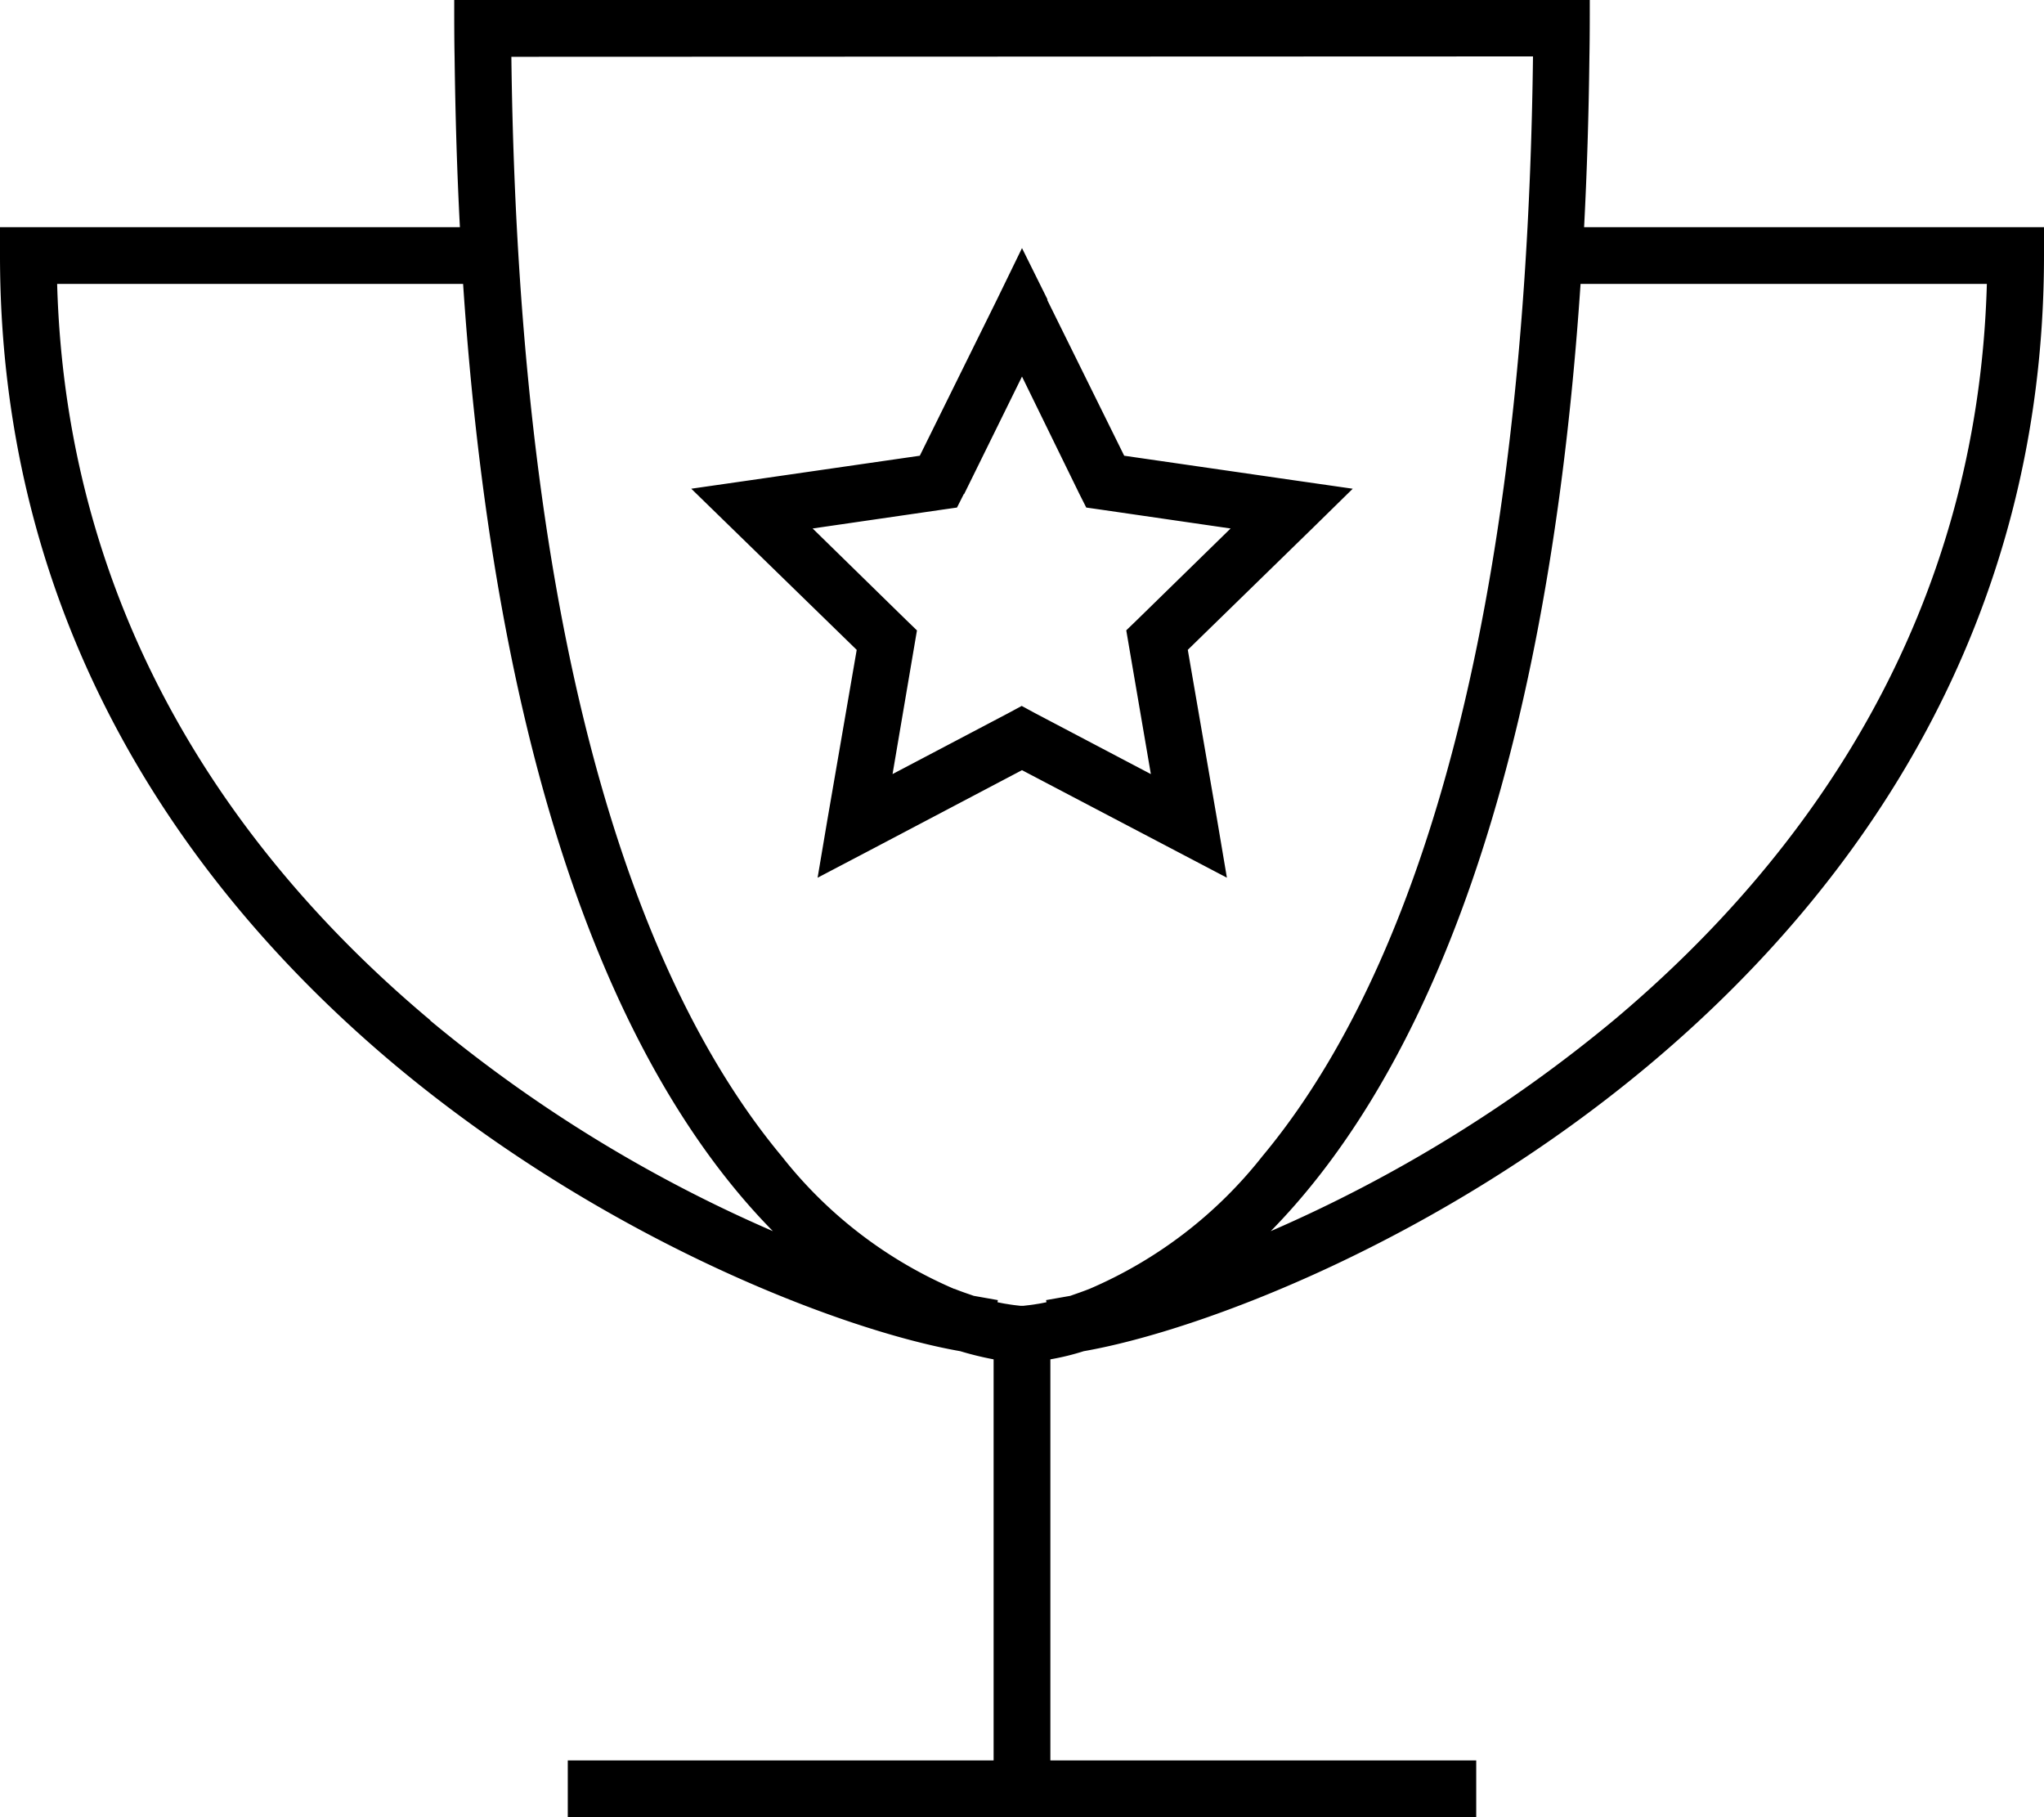
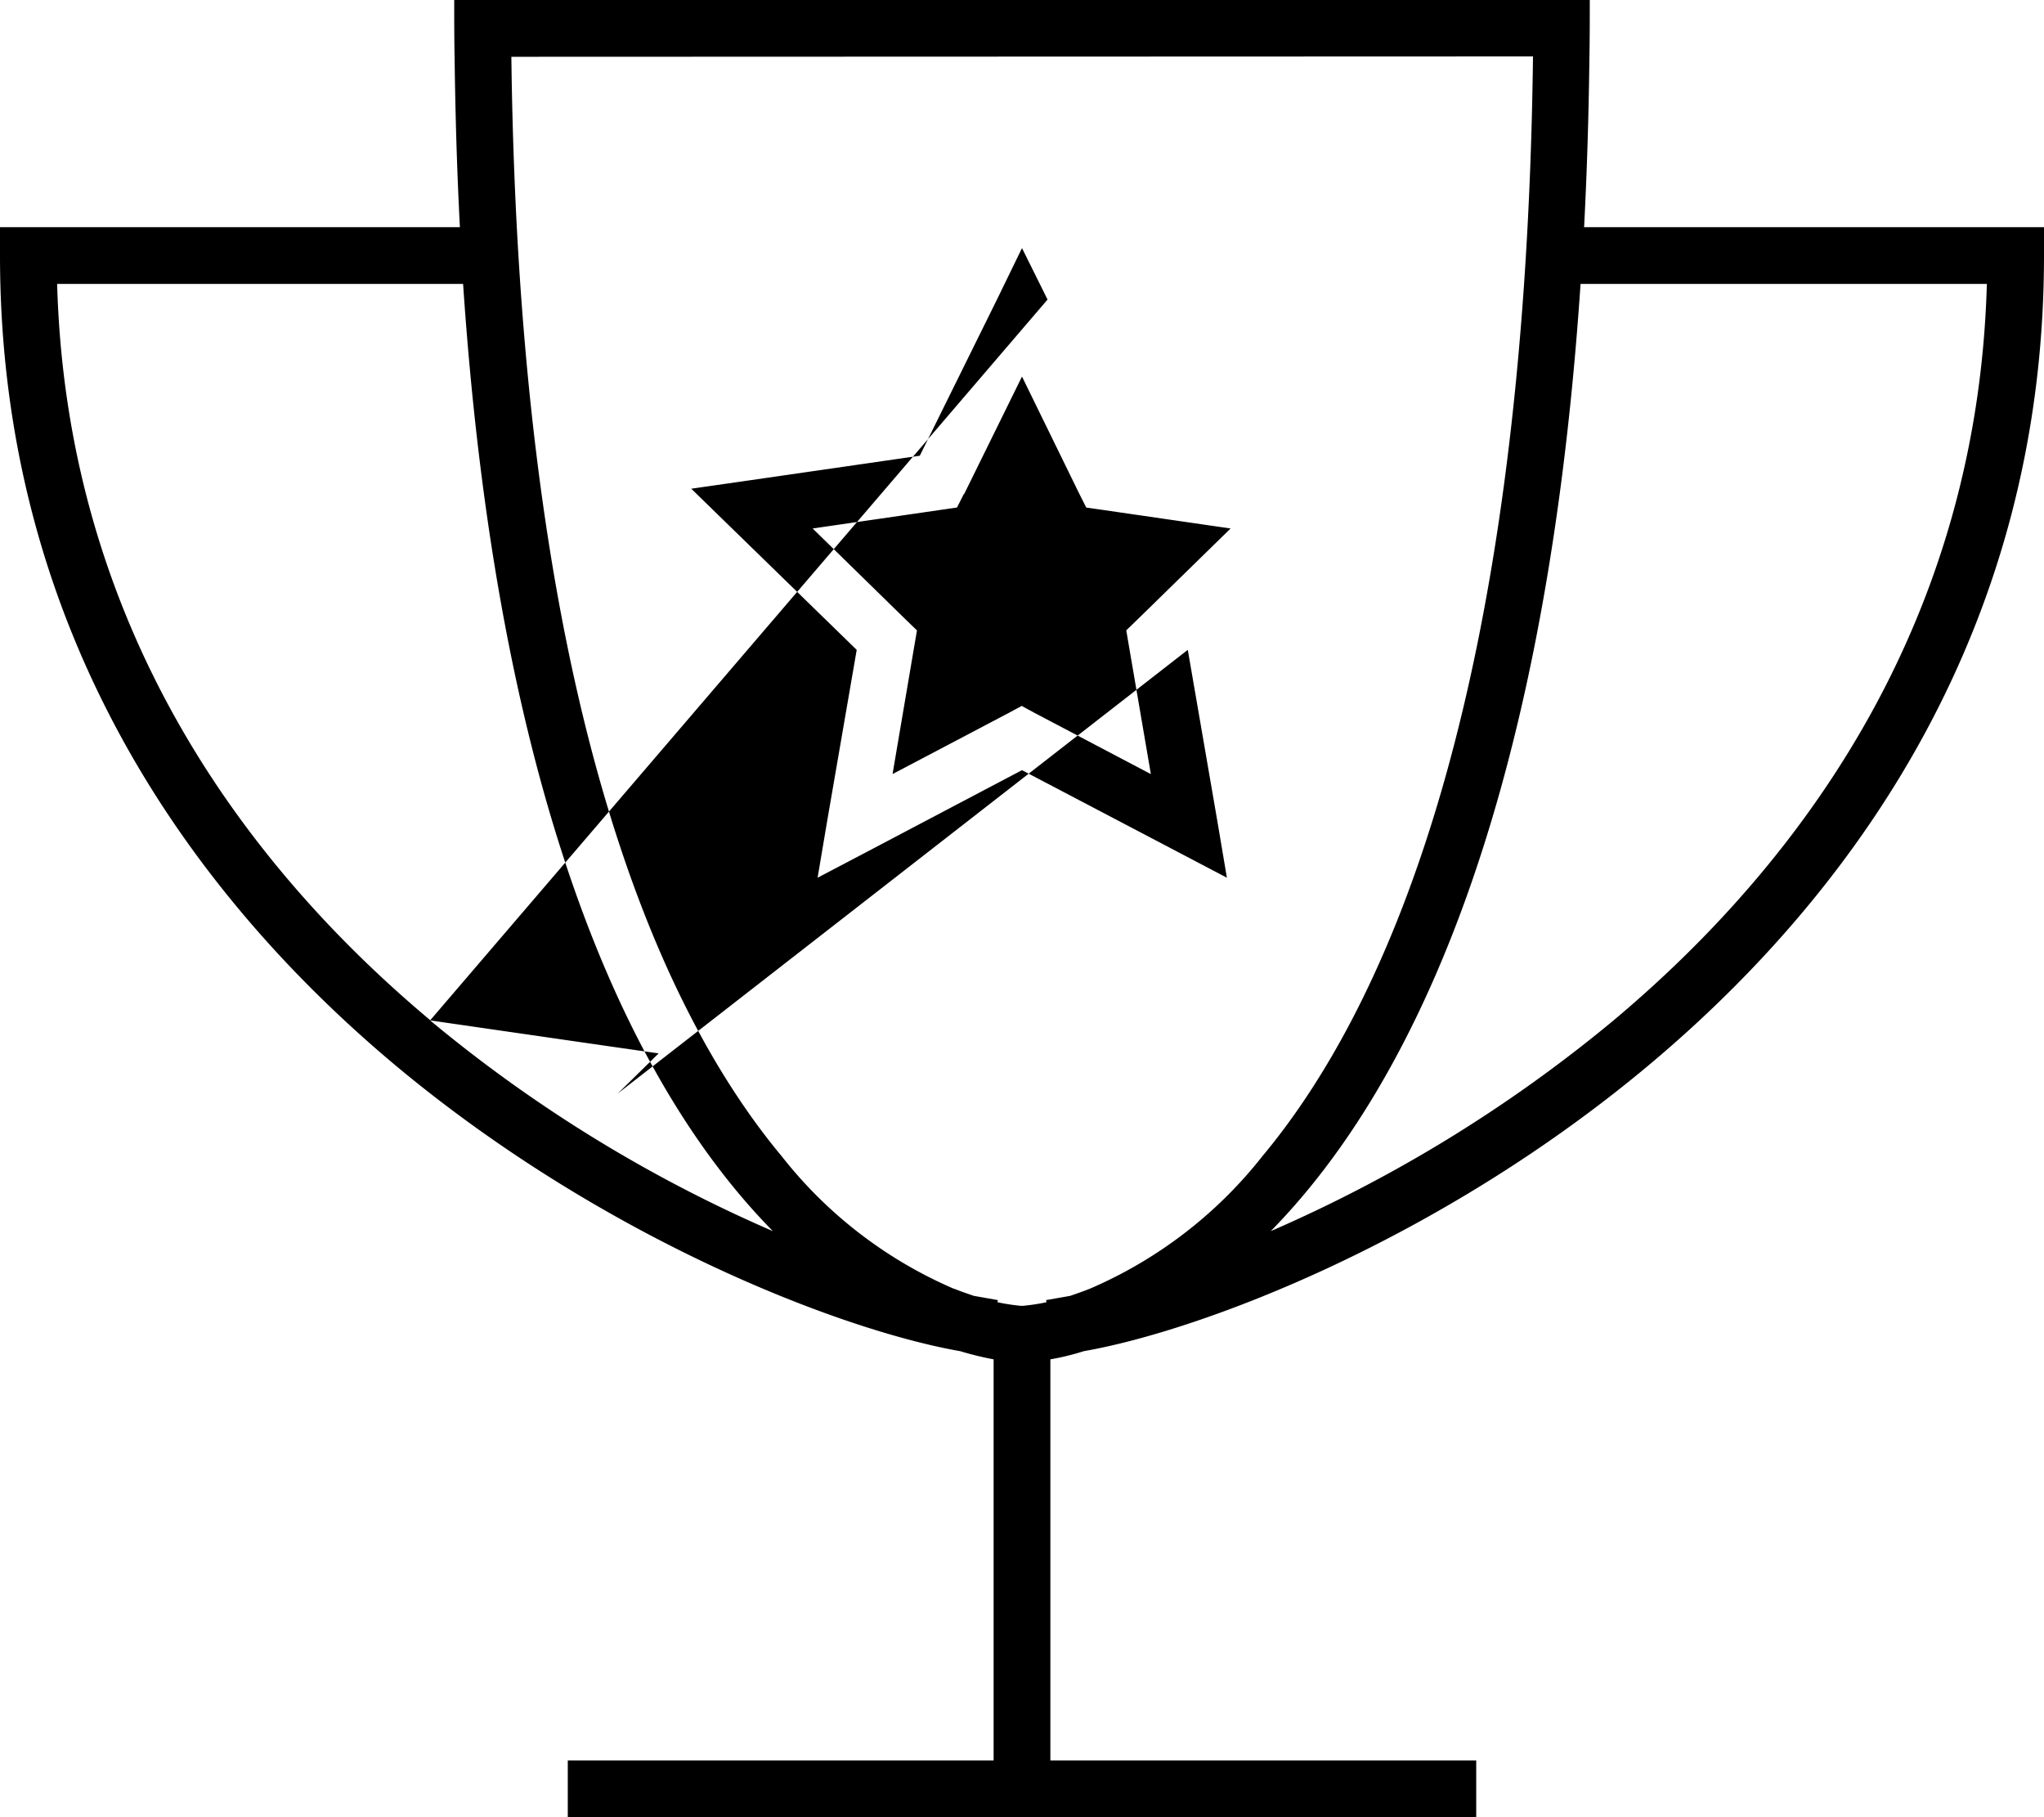
<svg xmlns="http://www.w3.org/2000/svg" width="90" height="80" viewBox="0 0 90 80">
-   <path id="trophy-star-sharp-thin" d="M43.75,59.844a14.038,14.038,0,0,1-1.469-.359h0c-5.187-.906-15.7-4.906-24.938-12.641C8.078,39.063,0,27.422,0,11.25V10H20.25c-.125-2.391-.2-4.875-.234-7.5C20,1.672,20,.844,20,0H70c0,.844,0,1.672-.016,2.5-.031,2.625-.109,5.109-.234,7.5H90v1.25c0,16.172-8.078,27.813-17.344,35.594-9.234,7.75-19.75,11.734-24.938,12.641h0a10.956,10.956,0,0,1-1.469.359V77.5H65V80H25V77.5H43.75V59.844Zm-1.734-3.109c.3.125.594.219.859.313l1.062.188-.016.094c.156.031.3.063.422.078.266.047.453.063.578.078h.156c.109-.016.313-.031.578-.078.125-.016.266-.047.422-.078l-.016-.094,1.062-.187c.266-.094.547-.188.859-.312a19.436,19.436,0,0,0,7.609-5.844C61.156,44.219,67.156,30.516,67.5,2.484L22.516,2.5c.344,28.031,6.344,41.734,11.906,48.406a19.374,19.374,0,0,0,7.609,5.844ZM71.047,44.922C79.672,37.688,87.078,27.094,87.484,12.5H69.594c-1.609,23.938-7.859,35.813-13.641,41.7A62.759,62.759,0,0,0,71.047,44.922Zm-52.109,0A62.264,62.264,0,0,0,34.031,54.2C28.234,48.313,22,36.438,20.391,12.5H2.516c.406,14.594,7.8,25.188,16.438,32.422ZM46.109,13.2,49.5,20.063l7.563,1.094,2.5.359-1.8,1.766L52.3,28.609l1.3,7.531.422,2.5-2.234-1.172L45,33.906l-6.766,3.563L36,38.641l.422-2.5,1.3-7.531L32.25,23.281l-1.813-1.766,2.5-.359L40.5,20.063,43.891,13.2,45,10.922l1.125,2.266ZM42.438,21.75l-.3.594-.656.094-5.7.828L39.906,27.3l.469.453-.109.641L39.3,34.078l5.109-2.688.578-.312.578.313,5.109,2.688L49.7,28.391l-.109-.641.469-.453,4.125-4.031-5.7-.828-.656-.094-.3-.594L45,16.578,42.453,21.75Z" />
+   <path id="trophy-star-sharp-thin" d="M43.75,59.844a14.038,14.038,0,0,1-1.469-.359h0c-5.187-.906-15.7-4.906-24.938-12.641C8.078,39.063,0,27.422,0,11.25V10H20.25c-.125-2.391-.2-4.875-.234-7.5C20,1.672,20,.844,20,0H70c0,.844,0,1.672-.016,2.5-.031,2.625-.109,5.109-.234,7.5H90v1.25c0,16.172-8.078,27.813-17.344,35.594-9.234,7.75-19.75,11.734-24.938,12.641h0a10.956,10.956,0,0,1-1.469.359V77.5H65V80H25V77.5H43.75V59.844Zm-1.734-3.109c.3.125.594.219.859.313l1.062.188-.016.094c.156.031.3.063.422.078.266.047.453.063.578.078h.156c.109-.016.313-.031.578-.078.125-.016.266-.047.422-.078l-.016-.094,1.062-.187c.266-.094.547-.188.859-.312a19.436,19.436,0,0,0,7.609-5.844C61.156,44.219,67.156,30.516,67.5,2.484L22.516,2.5c.344,28.031,6.344,41.734,11.906,48.406a19.374,19.374,0,0,0,7.609,5.844ZM71.047,44.922C79.672,37.688,87.078,27.094,87.484,12.5H69.594c-1.609,23.938-7.859,35.813-13.641,41.7A62.759,62.759,0,0,0,71.047,44.922Zm-52.109,0A62.264,62.264,0,0,0,34.031,54.2C28.234,48.313,22,36.438,20.391,12.5H2.516c.406,14.594,7.8,25.188,16.438,32.422Zl7.563,1.094,2.5.359-1.8,1.766L52.3,28.609l1.3,7.531.422,2.5-2.234-1.172L45,33.906l-6.766,3.563L36,38.641l.422-2.5,1.3-7.531L32.25,23.281l-1.813-1.766,2.5-.359L40.5,20.063,43.891,13.2,45,10.922l1.125,2.266ZM42.438,21.75l-.3.594-.656.094-5.7.828L39.906,27.3l.469.453-.109.641L39.3,34.078l5.109-2.688.578-.312.578.313,5.109,2.688L49.7,28.391l-.109-.641.469-.453,4.125-4.031-5.7-.828-.656-.094-.3-.594L45,16.578,42.453,21.75Z" />
</svg>